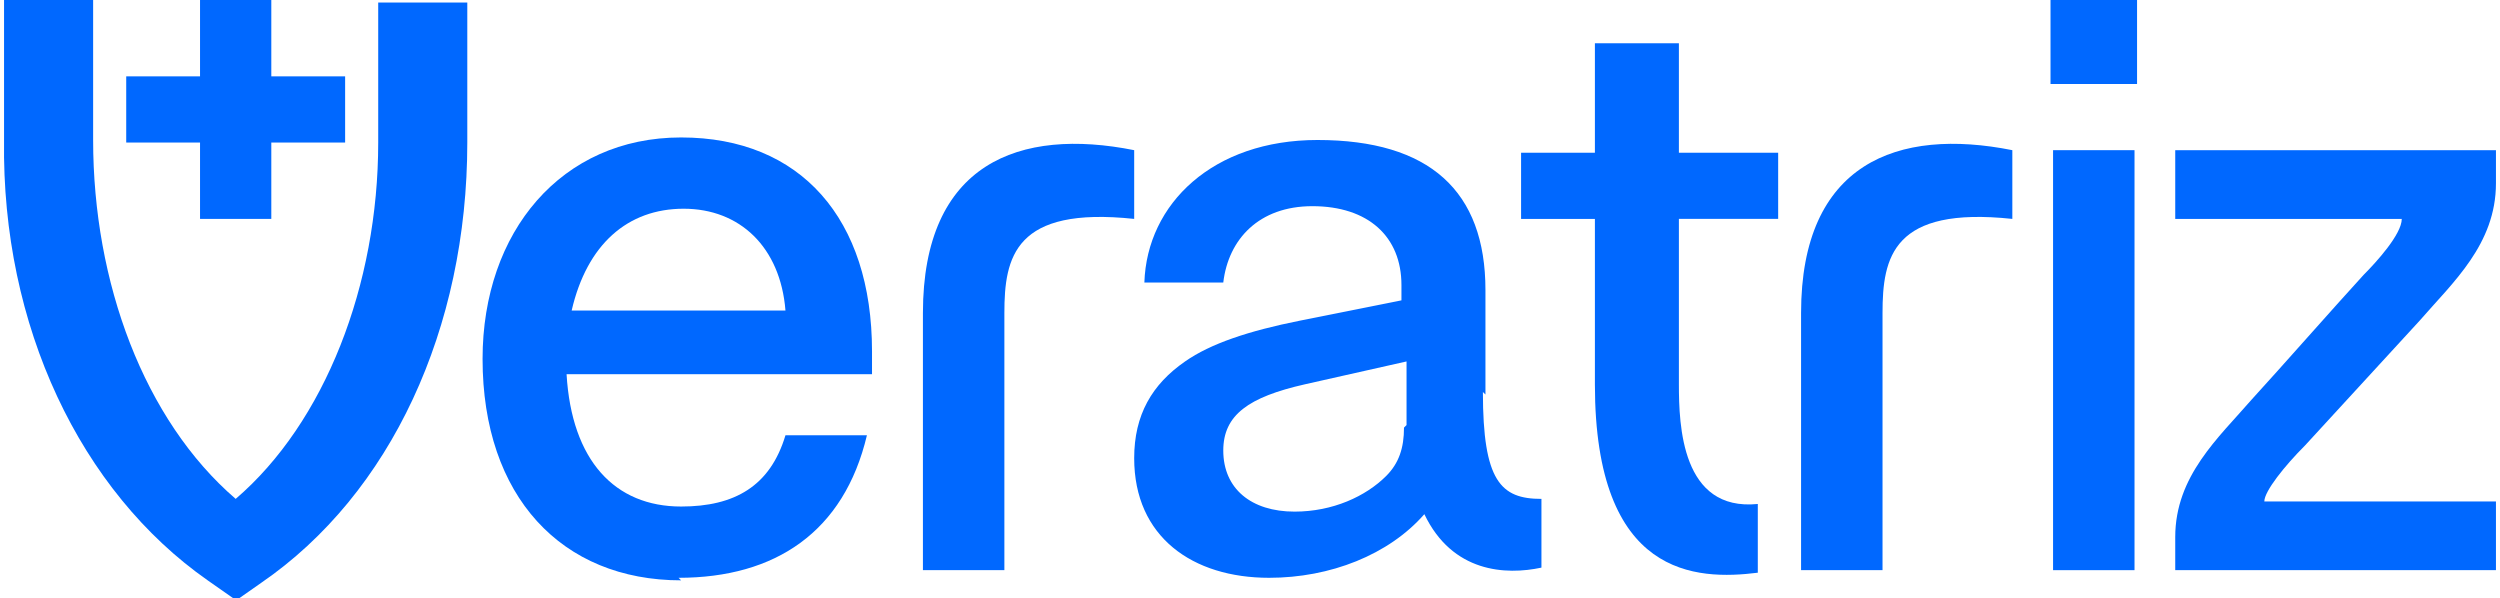
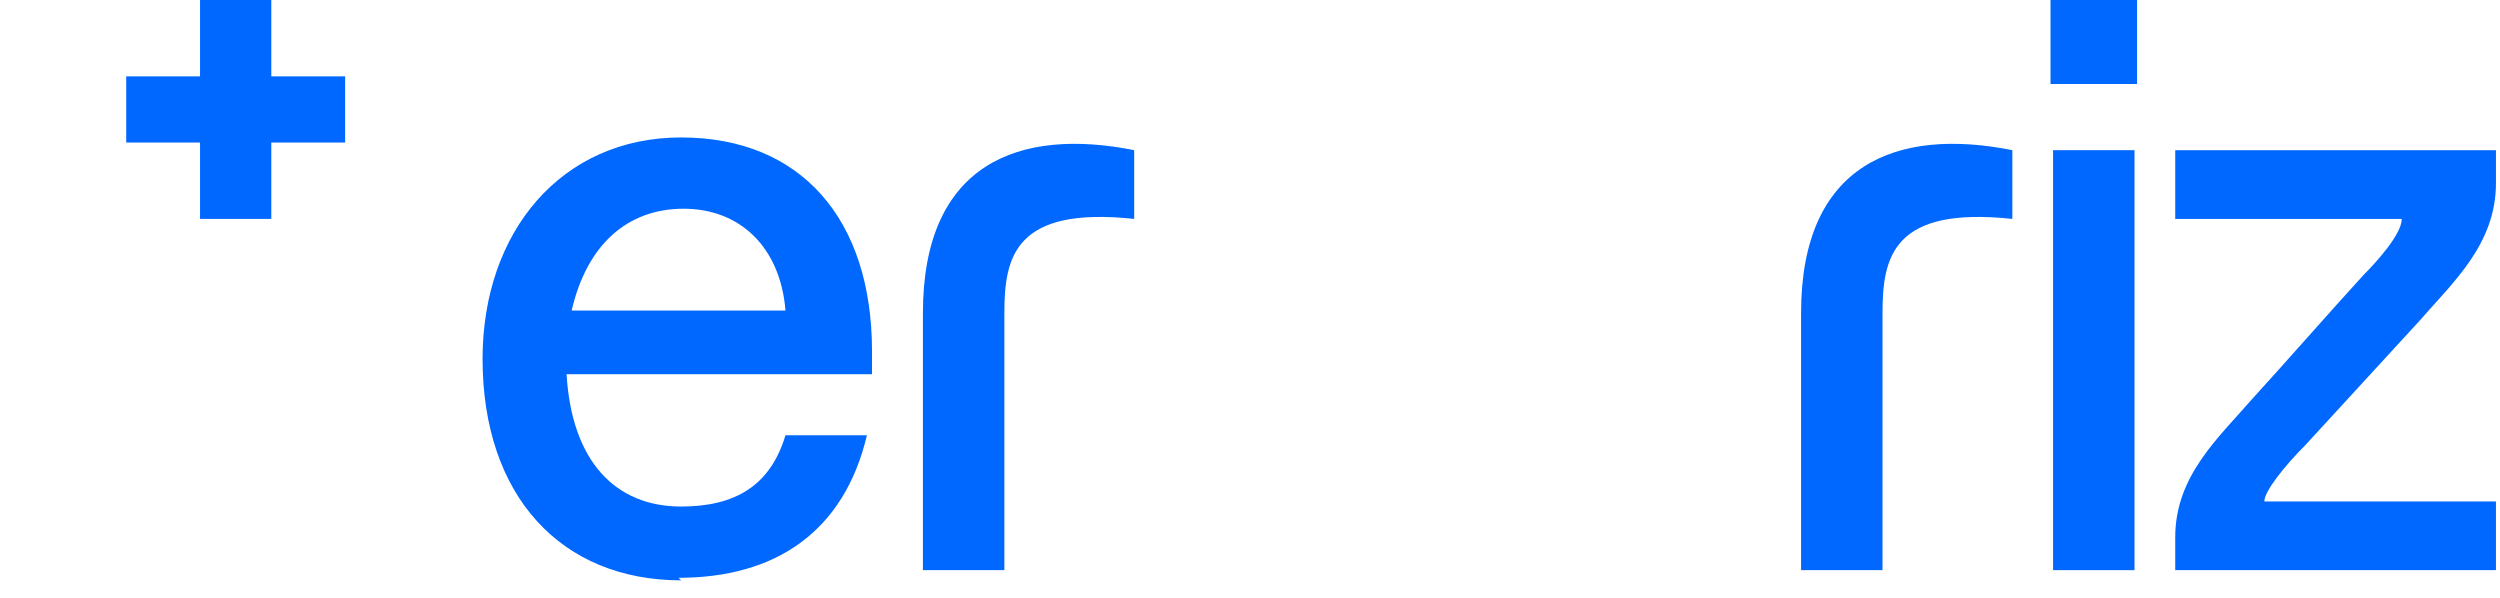
<svg xmlns="http://www.w3.org/2000/svg" xml:space="preserve" width="978px" height="234px" version="1.1" style="shape-rendering:geometricPrecision; text-rendering:geometricPrecision; image-rendering:optimizeQuality; fill-rule:evenodd; clip-rule:evenodd" viewBox="0 0 979 235">
  <defs>
    <style type="text/css">
   
    .fil0 {fill:#0068FF;fill-rule:nonzero}
   
  </style>
  </defs>
  <g id="Layer_x0020_1">
-     <path class="fil0" d="M90 235l-10 -7c-50,-35 -81,-100 -80,-173l0 -55 35 0 0 55c0,56 20,110 56,141 35,-30 56,-84 56,-140l0 -55 35 0 0 55c0,73 -30,138 -81,173l-10 7z" />
    <path class="fil0" d="M223 122l84 0c-2,-25 -18,-40 -40,-40 -22,0 -38,14 -44,40zm43 106c-47,0 -78,-33 -78,-87 0,-50 31,-87 78,-87 47,0 75,32 75,84l0 9 -120 0c2,34 19,52 45,52 21,0 35,-8 41,-28l32 0c-9,38 -36,56 -74,56z" />
    <polygon class="fil0" points="134,30 105,30 105,0 77,0 77,30 48,30 48,56 77,56 77,86 105,86 105,56 134,56 " />
-     <path class="fil0" d="M697 86l0 -26 -39 0 0 -43 -33 0 0 43 -29 0 0 26 29 0 0 65c0,76 40,77 64,74l0 -27c-30,3 -31,-31 -31,-47l0 -65 39 0z" />
    <path class="fil0" d="M853 224l0 -13c0,-24 17,-39 30,-54 11,-12 33,-37 44,-49 5,-5 15,-16 15,-22l-89 0 0 -27 126 0 0 13c0,24 -17,39 -30,54 -11,12 -34,37 -45,49 -8,8 -16,18 -16,22l91 0 0 27 -126 0z" />
-     <path class="fil0" d="M550 168c0,8 -2,14 -7,19 -8,8 -21,14 -36,14 -17,0 -28,-9 -28,-24 0,-14 10,-21 32,-26l40 -9 0 12 0 13zm32 -13l0 -28 0 -13c0,-39 -22,-59 -66,-59 -41,0 -67,25 -68,56l31 0c2,-17 14,-30 35,-30 22,0 35,12 35,31l0 6 -40 8c-20,4 -35,9 -45,16 -13,9 -20,21 -20,38 0,31 23,47 53,47 24,0 47,-9 61,-25 11,23 32,24 46,21l0 -27c-16,0 -23,-7 -23,-42z" />
    <polygon class="fil0" points="837,224 805,224 805,59 837,59 " />
    <polygon class="fil0" points="804,33 838,33 838,0 804,0 " />
    <path class="fil0" d="M706 224l0 -101c0,-59 38,-73 83,-64l0 27c-47,-5 -51,15 -51,37l0 101 -32 0z" />
    <path class="fil0" d="M361 224l0 -101c0,-59 38,-73 83,-64l0 27c-47,-5 -51,15 -51,37l0 101 -32 0z" />
  </g>
</svg>